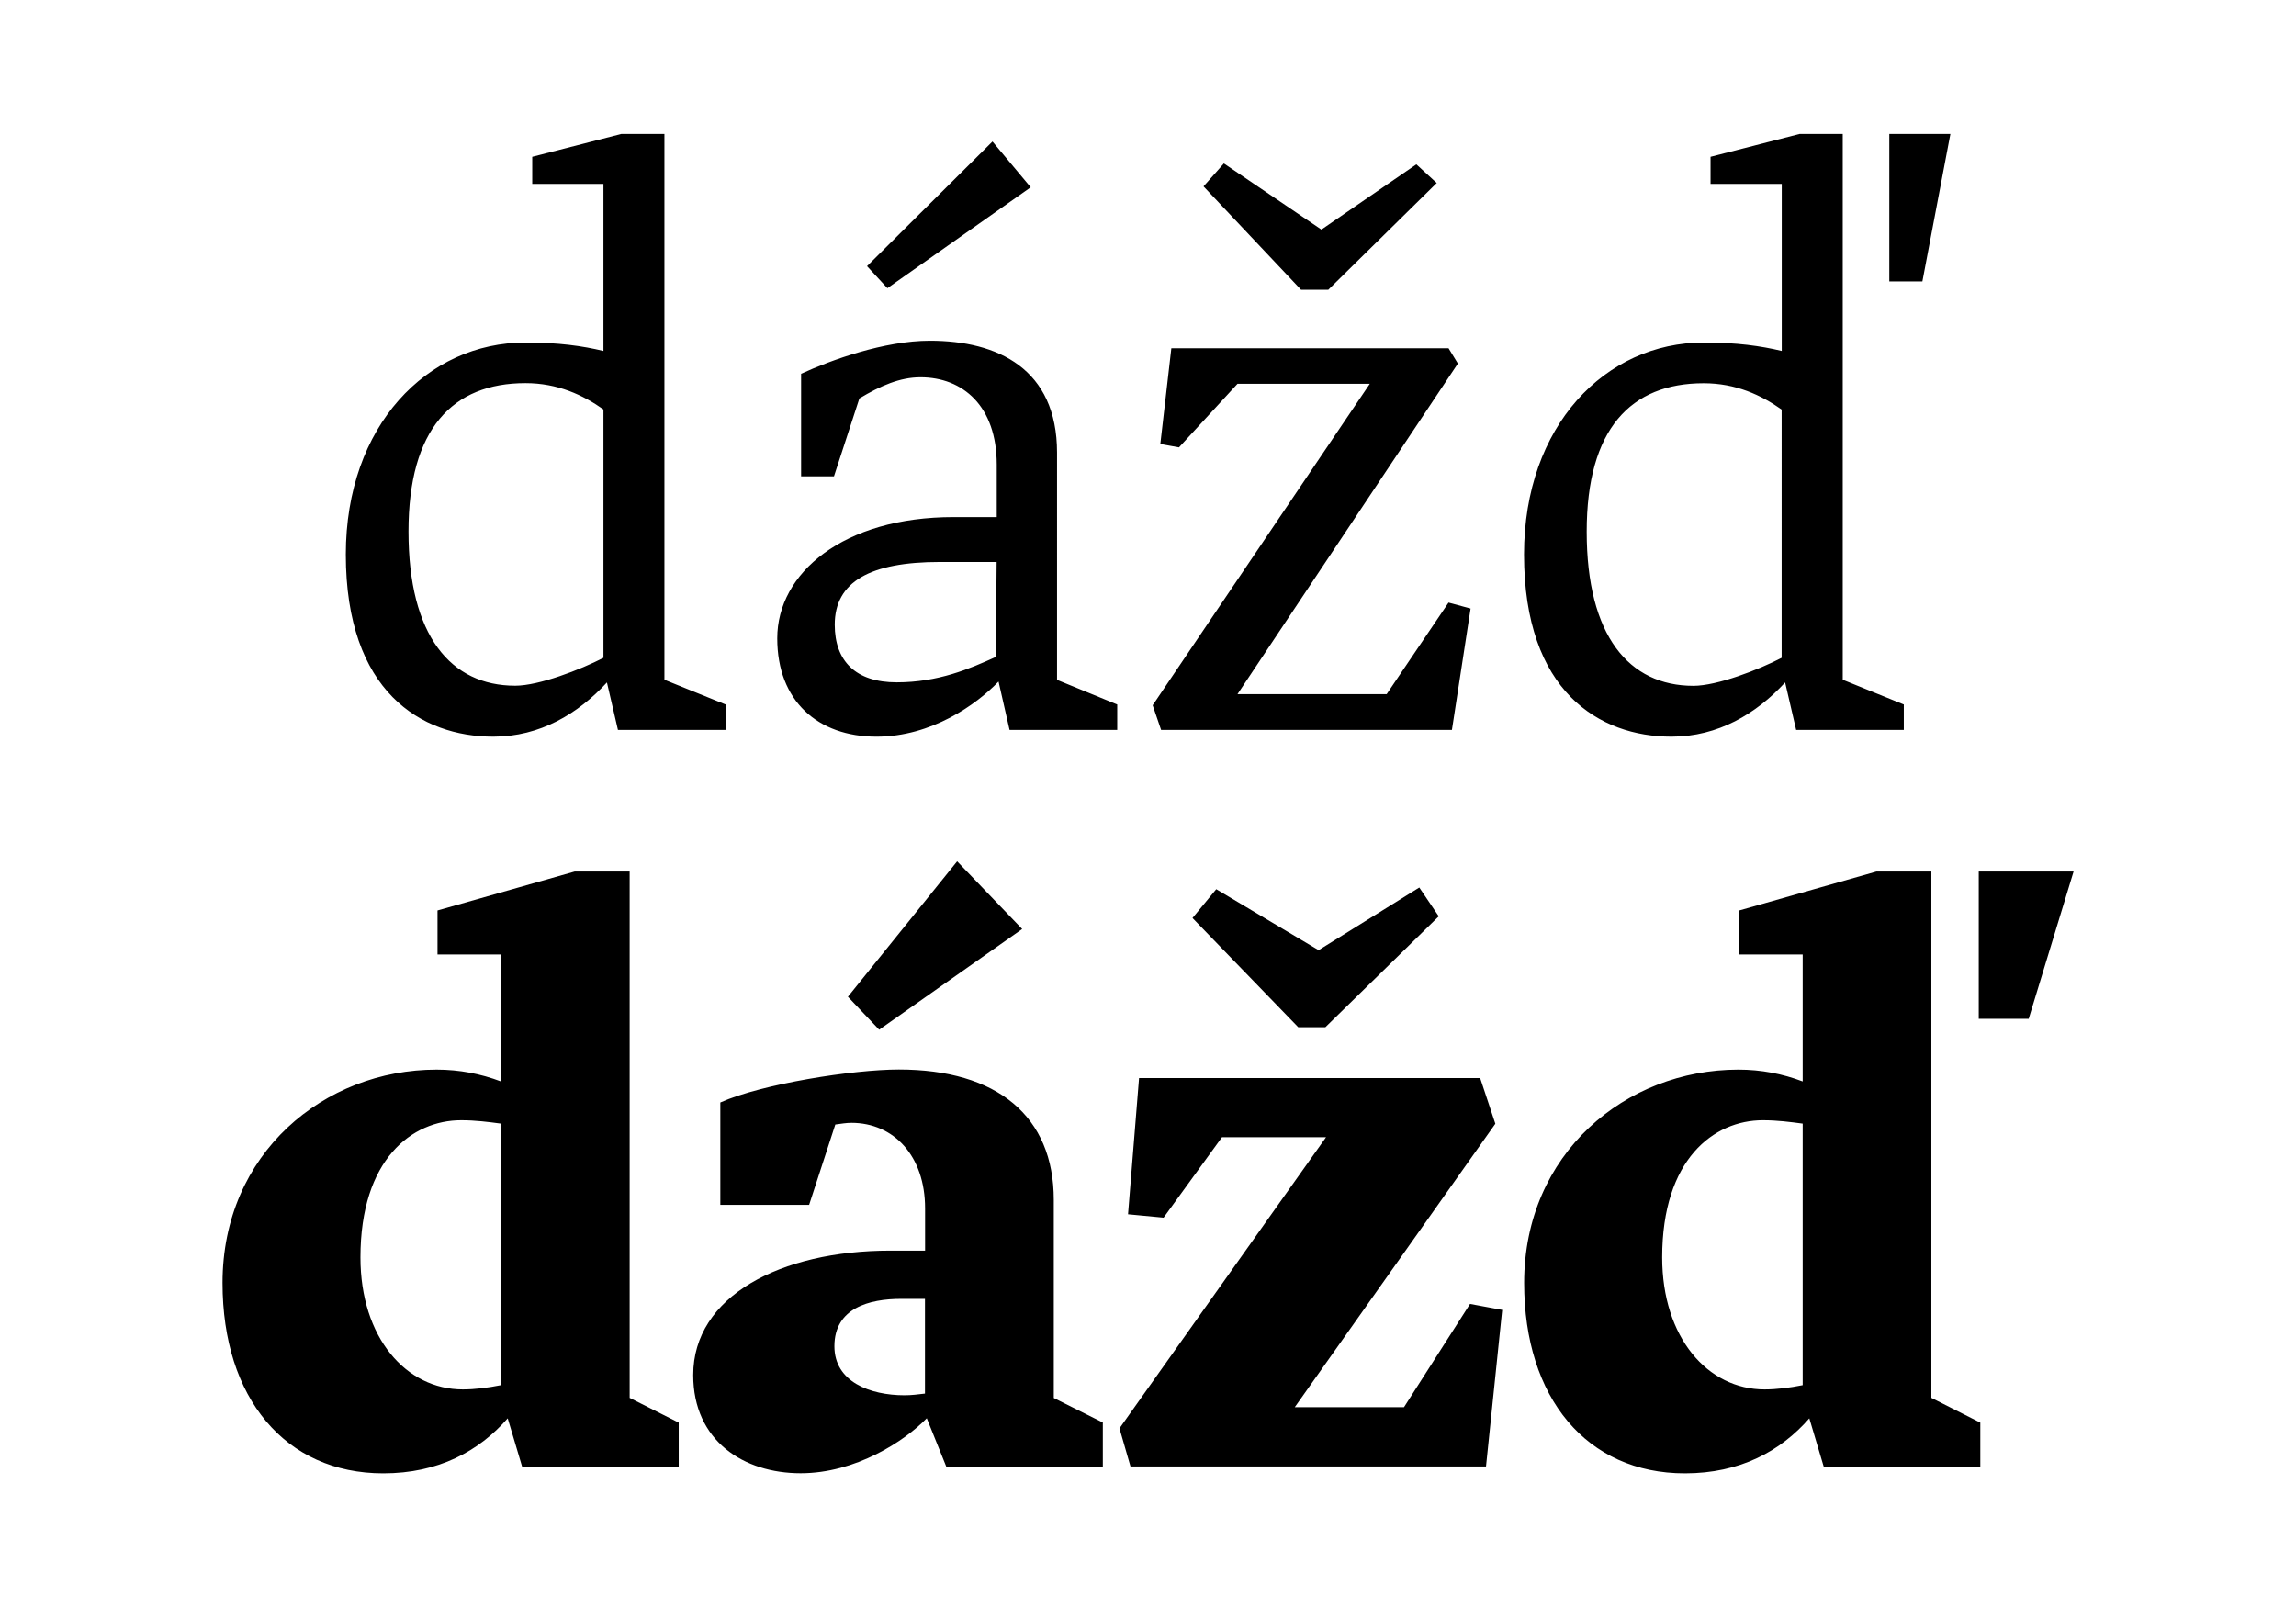
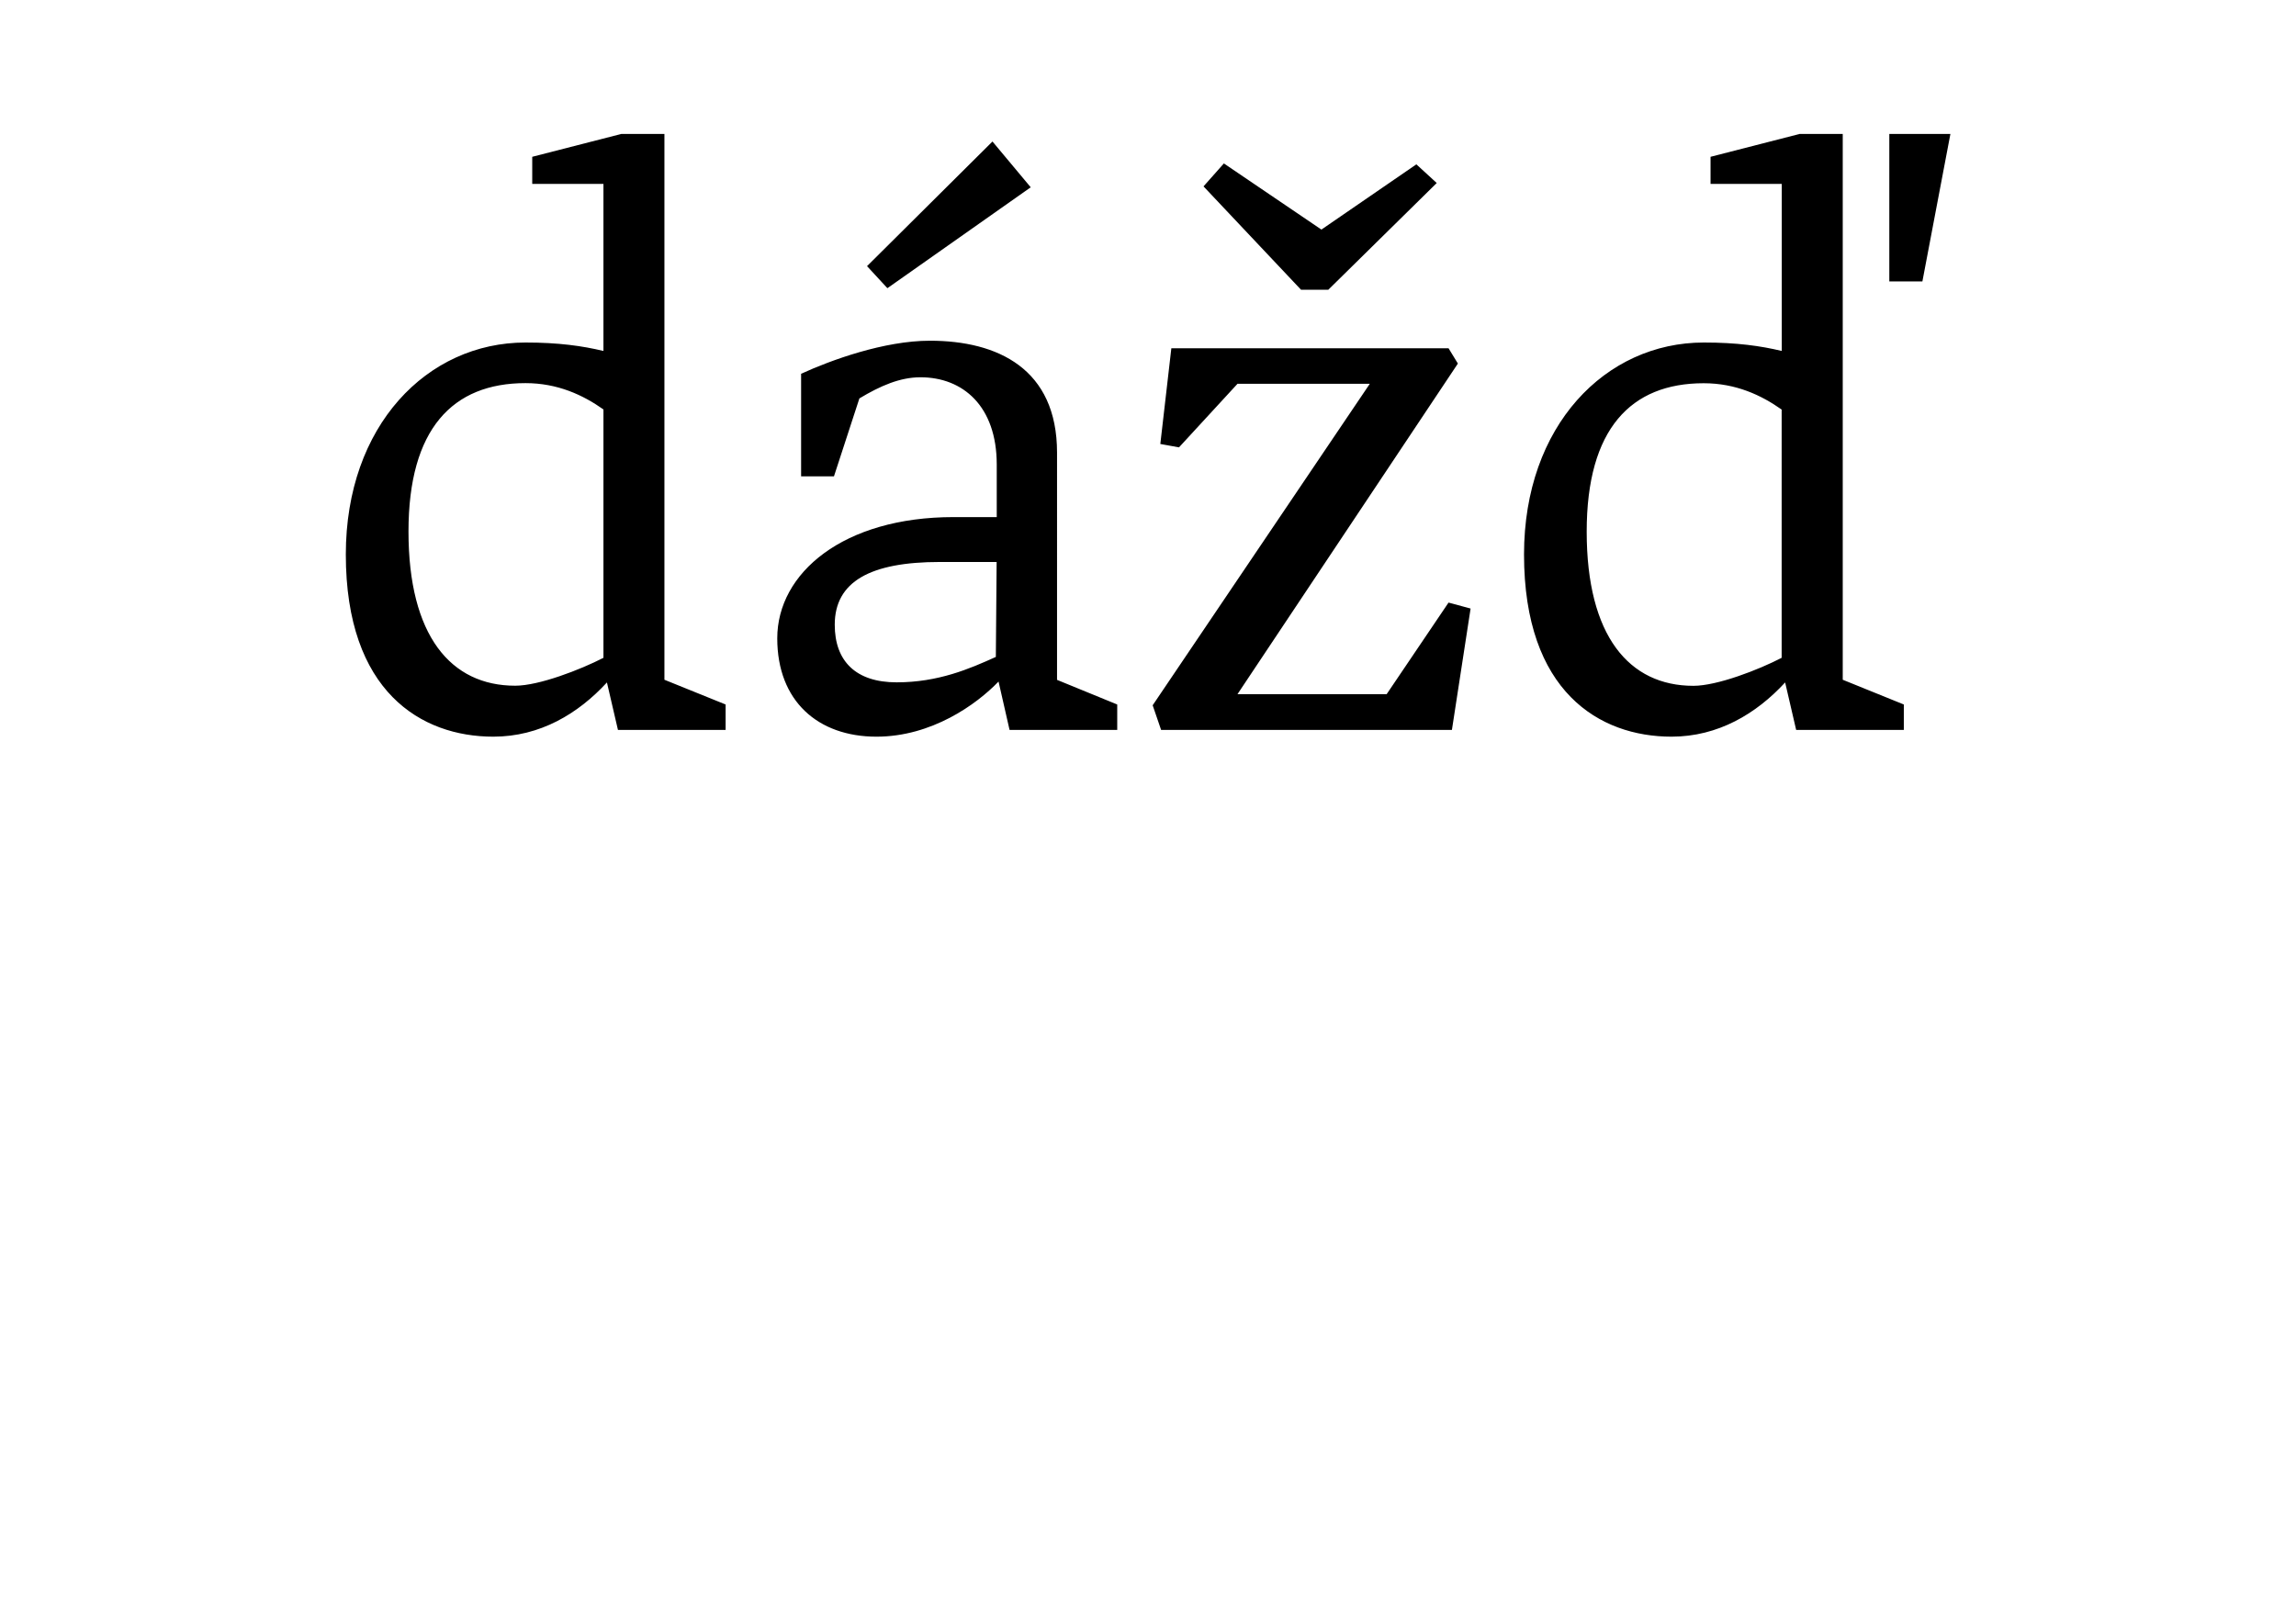
<svg xmlns="http://www.w3.org/2000/svg" xmlns:xlink="http://www.w3.org/1999/xlink" version="1.1" id="Layer_1" x="0px" y="0px" viewBox="0 0 204.09 142.87" style="enable-background:new 0 0 204.09 142.87;" xml:space="preserve">
  <style type="text/css">
	.st0{clip-path:url(#SVGID_2_);}
	.st1{clip-path:url(#SVGID_4_);}
	.st2{clip-path:url(#SVGID_6_);}
	.st3{clip-path:url(#SVGID_8_);}
	.st4{clip-path:url(#SVGID_10_);}
	.st5{clip-path:url(#SVGID_12_);}
	.st6{clip-path:url(#SVGID_14_);}
	.st7{clip-path:url(#SVGID_16_);}
	.st8{clip-path:url(#SVGID_18_);}
	.st9{clip-path:url(#SVGID_20_);}
	.st10{clip-path:url(#SVGID_22_);}
	.st11{clip-path:url(#SVGID_24_);}
	.st12{clip-path:url(#SVGID_26_);}
	.st13{clip-path:url(#SVGID_28_);}
	.st14{clip-path:url(#SVGID_30_);}
	.st15{clip-path:url(#SVGID_32_);}
	.st16{clip-path:url(#SVGID_34_);}
	.st17{clip-path:url(#SVGID_36_);}
	.st18{clip-path:url(#SVGID_38_);}
	.st19{clip-path:url(#SVGID_40_);}
	.st20{clip-path:url(#SVGID_42_);}
	.st21{clip-path:url(#SVGID_44_);}
	.st22{clip-path:url(#SVGID_46_);}
	.st23{clip-path:url(#SVGID_48_);}
	.st24{clip-path:url(#SVGID_50_);}
	.st25{clip-path:url(#SVGID_52_);}
	.st26{clip-path:url(#SVGID_54_);}
	.st27{clip-path:url(#SVGID_56_);}
	.st28{clip-path:url(#SVGID_54_);fill:none;stroke:#000000;stroke-width:0.435;}
	.st29{clip-path:url(#SVGID_58_);}
	.st30{clip-path:url(#SVGID_54_);fill:none;stroke:#000000;stroke-width:0.436;}
	.st31{clip-path:url(#SVGID_60_);}
	.st32{clip-path:url(#SVGID_54_);fill:none;stroke:#000000;stroke-width:0.5;}
	.st33{clip-path:url(#SVGID_62_);}
	.st34{clip-path:url(#SVGID_64_);}
	.st35{clip-path:url(#SVGID_66_);}
	.st36{clip-path:url(#SVGID_68_);}
	.st37{clip-path:url(#SVGID_70_);}
	.st38{clip-path:url(#SVGID_72_);}
	.st39{clip-path:url(#SVGID_74_);}
	.st40{clip-path:url(#SVGID_76_);}
	.st41{clip-path:url(#SVGID_78_);}
	.st42{clip-path:url(#SVGID_80_);}
	.st43{clip-path:url(#SVGID_82_);}
	.st44{clip-path:url(#SVGID_84_);}
	.st45{clip-path:url(#SVGID_86_);}
	.st46{clip-path:url(#SVGID_88_);}
	.st47{clip-path:url(#SVGID_90_);}
	.st48{clip-path:url(#SVGID_92_);}
</style>
  <g>
    <g>
      <defs>
        <rect id="SVGID_5_" width="204.09" height="142.87" />
      </defs>
      <clipPath id="SVGID_2_">
        <use xlink:href="#SVGID_5_" style="overflow:visible;" />
      </clipPath>
      <g class="st0">
        <defs>
          <rect id="SVGID_7_" width="204.09" height="142.87" />
        </defs>
        <clipPath id="SVGID_4_">
          <use xlink:href="#SVGID_7_" style="overflow:visible;" />
        </clipPath>
        <path class="st1" d="M170.88,25.02l2.49-13.11h-5.43v13.11H170.88z M158.37,58.48c-2.04,1.06-5.73,2.49-7.84,2.49     c-5.73,0-9.49-4.44-9.49-13.71c0-9.12,3.92-13.19,10.4-13.19c2.86,0,5.12,1.06,6.93,2.34V58.48z M163.8,60.43V11.91h-3.84     l-7.91,2.03v2.41h6.33V31.2c-1.88-0.45-3.99-0.75-6.93-0.75c-8.74,0-15.98,7.39-15.98,18.84c0,12.21,6.71,16.2,13.11,16.2     c4.14,0,7.54-2.04,10.1-4.82l0.98,4.22h9.57v-2.26L163.8,60.43z M118.06,25.77l9.65-9.5l-1.81-1.66l-8.44,5.8l-8.67-5.88     l-1.81,2.04l8.67,9.19H118.06z M130.72,54.1l-1.96-0.53l-5.5,8.14H110l19.59-29.39l-0.83-1.36h-24.64l-0.98,8.51l1.66,0.3     l5.2-5.65h11.76L102.46,62.7l0.75,2.19h25.85L130.72,54.1z M88.22,12.58L77.07,23.66l1.81,1.96l12.74-8.97L88.22,12.58z      M88.52,58.4c-2.34,1.06-5.12,2.26-8.82,2.26c-3.62,0-5.5-1.88-5.5-5.12c0-3.84,3.17-5.58,9.34-5.58h5.05L88.52,58.4z      M74.13,42.35l2.26-6.93c1.88-1.13,3.62-1.88,5.43-1.88c3.77,0,6.78,2.56,6.78,7.76v4.67h-3.84c-9.8,0-15.67,4.97-15.67,10.78     c0,5.58,3.62,8.74,8.82,8.74c4.9,0,8.89-2.86,10.85-4.9l0.98,4.3h9.57v-2.26l-5.35-2.19V40.24c0-7.46-5.28-9.95-11.3-9.95     c-4.07,0-8.82,1.73-11.45,2.94v9.12H74.13z M45.8,60.96c-5.73,0-9.49-4.44-9.49-13.71c0-9.12,3.92-13.19,10.4-13.19     c2.86,0,5.12,1.06,6.93,2.34v22.08C51.6,59.53,47.91,60.96,45.8,60.96 M59.06,60.43V11.91h-3.84l-7.91,2.03v2.41h6.33V31.2     c-1.88-0.45-3.99-0.75-6.93-0.75c-8.74,0-15.97,7.39-15.97,18.84c0,12.21,6.71,16.2,13.11,16.2c4.15,0,7.54-2.04,10.1-4.82     l0.98,4.22h9.57v-2.26L59.06,60.43z" />
-         <path class="st1" d="M180.33,90.57l3.99-13.09h-8.43v13.09H180.33z M156.85,123.52c-5.04,0-9.1-4.59-9.1-11.74     c0-8.73,4.59-12.19,8.95-12.19c1.28,0,2.41,0.15,3.54,0.3v23.25C159.11,123.37,157.91,123.52,156.85,123.52 M171.68,124.27V77.48     h-4.89l-12.19,3.46v3.91h5.64v11.29c-1.8-0.68-3.69-1.05-5.72-1.05c-10.01,0-19.04,7.45-19.04,18.96     c0,10.23,5.57,16.93,14.29,16.93c4.89,0,8.5-1.96,11.06-4.89l1.28,4.29h13.92v-3.91L171.68,124.27z M117.81,91.32l10.08-9.86     l-1.73-2.56l-8.95,5.57l-9.1-5.42L106,81.61l9.4,9.71H117.81z M133.53,116.45l-2.86-0.53l-5.87,9.18h-9.71l17.83-25.2l-1.35-4.06     h-30.32l-0.98,12.11l3.16,0.3l5.19-7.15h9.25l-18.36,25.88l0.98,3.39h31.6L133.53,116.45z M82.22,123.89     c-0.6,0.07-1.2,0.15-1.81,0.15c-3.08,0-6.24-1.2-6.24-4.36c0-3.39,3.08-4.21,5.94-4.21h2.11V123.89z M85.08,76.57l-9.71,12.04     l2.78,2.93l12.71-8.95L85.08,76.57z M71.92,107.12l2.33-7.15c0.53-0.07,0.98-0.15,1.43-0.15c3.76,0,6.55,2.93,6.55,7.6v3.76     h-3.08c-9.78,0-17.53,4.06-17.53,11.06c0,5.87,4.51,8.73,9.55,8.73c4.89,0,9.25-2.86,11.21-4.89l1.73,4.29h13.92v-3.91     l-4.36-2.18v-17.61c0-7.45-5.04-11.59-13.77-11.59c-4.06,0-12.19,1.28-15.87,2.93v9.1H71.92z M44.53,123.14     c-1.13,0.23-2.33,0.38-3.39,0.38c-5.04,0-9.1-4.59-9.1-11.74c0-8.73,4.59-12.19,8.95-12.19c1.28,0,2.41,0.15,3.54,0.3V123.14z      M55.97,124.27V77.48h-4.89l-12.19,3.46v3.91h5.64v11.29c-1.81-0.68-3.69-1.05-5.72-1.05c-10.01,0-19.03,7.45-19.03,18.96     c0,10.23,5.57,16.93,14.29,16.93c4.89,0,8.5-1.96,11.06-4.89l1.28,4.29h13.92v-3.91L55.97,124.27z" />
      </g>
    </g>
  </g>
</svg>